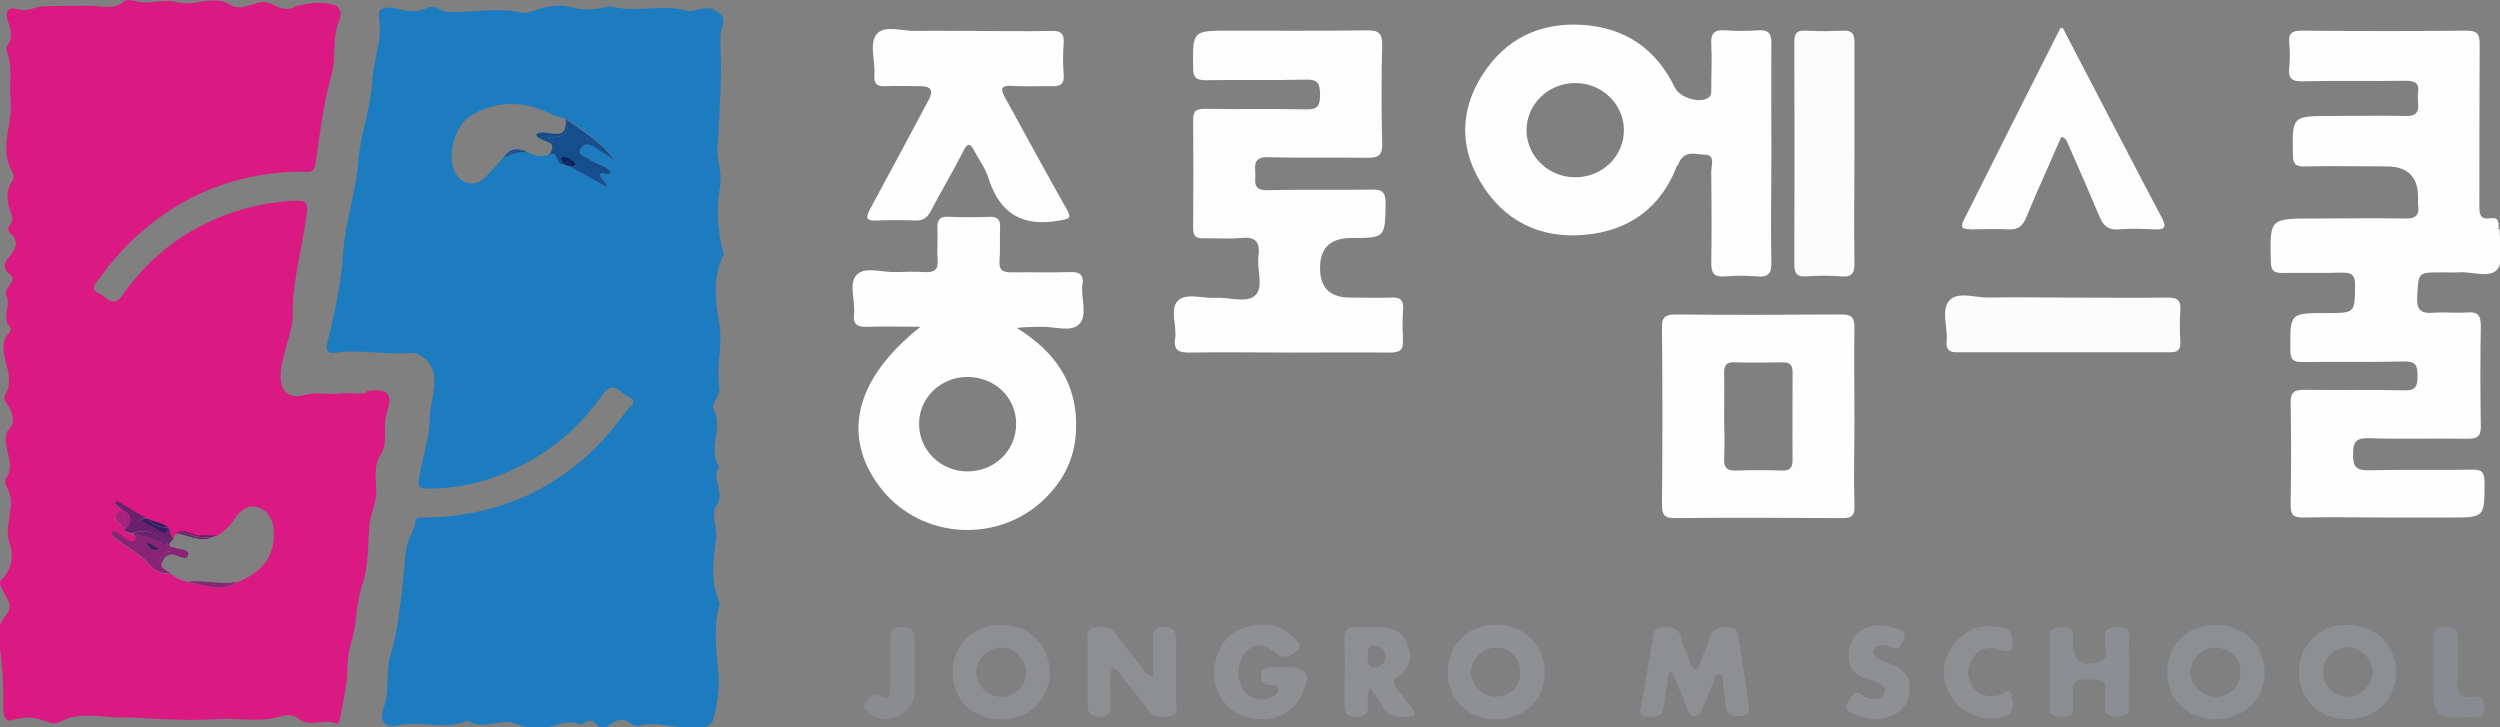
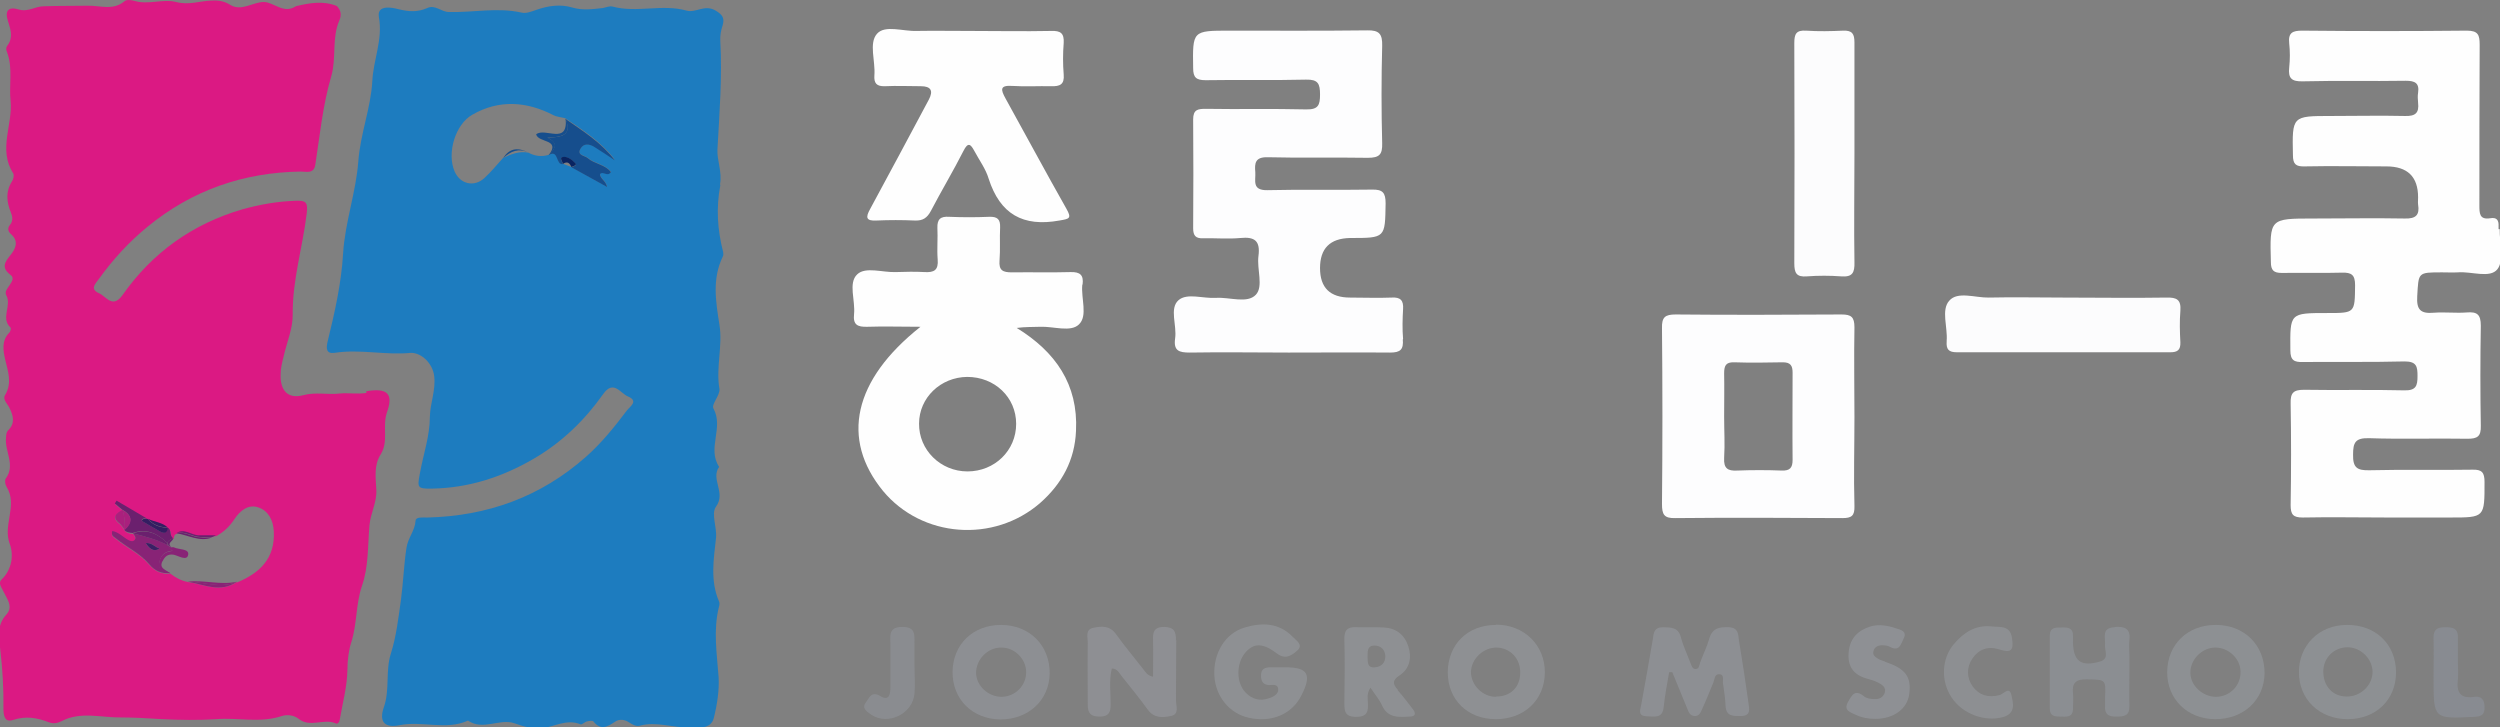
<svg xmlns="http://www.w3.org/2000/svg" version="1.1" viewBox="0 0 872.9 254">
  <rect x="0" y="0" width="872.9" height="254" fill="#808080" stroke="none" />
  <defs>
    <style>
      .cls-1 {
        fill: #fdfdfe;
      }

      .cls-2 {
        fill: #3a1f65;
      }

      .cls-3 {
        fill: #882376;
      }

      .cls-4 {
        fill: #8a8c90;
      }

      .cls-5 {
        fill: #164e8d;
      }

      .cls-6 {
        fill: #6b206e;
      }

      .cls-7 {
        fill: #8e9093;
      }

      .cls-8 {
        fill: #8d8f93;
      }

      .cls-9 {
        fill: #fcfcfd;
      }

      .cls-10 {
        fill: #8e8f93;
      }

      .cls-11 {
        fill: #8b8e92;
      }

      .cls-12 {
        fill: #888b91;
      }

      .cls-13 {
        fill: #8d9093;
      }

      .cls-14 {
        fill: #db1983;
      }

      .cls-15 {
        fill: #fefefe;
      }

      .cls-16 {
        fill: #8e9094;
      }

      .cls-17 {
        fill: #8d8f92;
      }

      .cls-18 {
        fill: #092461;
      }

      .cls-19 {
        fill: #341d62;
      }

      .cls-20 {
        fill: #1d7cbf;
      }

      .cls-21 {
        fill: #aa207d;
      }

      .cls-22 {
        fill: #fdfdfd;
      }
    </style>
  </defs>
  <g>
    <g id="_레이어_1" data-name="레이어_1">
      <path class="cls-20" d="M251.4,64.3c.8-4.2-1.1-8.4-.9-12.1.7-12.6,1.7-25.3,1-37.9-.1-1.9.2-3.6.8-5.4.7-2.4.2-3.7-2.6-5.3-3.8-2.1-6.7,1-10,.1-8.5-2.4-17.3.9-25.8-1.4-1-.3-2.3.3-3.4.5-3.6.4-7.1.9-10.8-.2-4-1.2-8.3-.6-12.3.8-1.8.6-3.6,1.4-5.3,1-8.4-1.9-16.8,0-25.3-.2-2.7,0-4.9-2.7-7.6-1.4-3.4,1.5-6.5,1.3-10.1.4-1.9-.5-7.6-1.8-6.8,2.8,1.4,7.8-1.9,14.7-2.3,22.2-.5,9.5-4.2,18.5-4.9,28.2-.8,10.7-4.6,21.1-5.3,32-.6,10.4-2.9,20.6-5.4,30.8-.6,2.5-.5,4.4,2.4,4,8.9-1.4,17.8.9,26.7,0,3.9,0,7.6,3.9,8.1,8.1.6,4.9-1.4,9.5-1.5,14,0,7-2.3,13.3-3.5,20-.9,4.9-1,5.4,4.2,5.3,12.8-.2,24.5-4,35.5-10.4,9.8-5.7,17.8-13.4,24.3-22.6,3.6-5.1,6-.3,8.6.8,3.9,1.6.8,3.5-.3,4.9-4.3,5.7-8.8,11.3-14.2,16.1-15.9,14.1-34.5,20.8-55.6,21.3-1.5,0-3.9-.3-4,1.1-.2,3.5-2.7,6-3.2,9.6-.9,6-1.1,12-1.9,18-.9,6.3-1.6,12.7-3.5,18.7-2,6.2-.3,12.7-2.5,18.9-1.7,4.9.2,7.3,5.5,6.2,8-1.6,16.2,1.9,23.9-1.6,5.2,3.6,11-.8,16.1.9,3.2,1.1,6.2,2.1,9.5,1.8,4.6-.5,8.8-3.4,13.7-1.4.5.2,1.4-.8,2.2-1,.8-.2,2-.4,2.3,0,2.6,3.3,5,1.8,7.7,0,1.4-.9,3.2-.7,4.7.3,1.1.7,2.4,1.5,3.7,1.2,5.8-1.6,11.5.7,17.2.6,3.1,0,7.6.8,8.7-3.2,1.2-4.7,2-10,1.7-14.5-.6-8.2-1.9-16.2.1-24.3.2-.6.3-1.4.1-1.9-3.2-7.3-1.9-14.9-1.1-22.2.4-3.9-1.8-8.5,0-11,3.6-4.9-2-9.6,1.1-13.9-4.3-6.4,1.7-13.7-2-20.4-.8-1.4,2.4-4.7,2.1-6.8-1.3-7.5,1.2-15,0-22.4-1.3-8.2-2.6-16.1,1.2-23.9.2-.4.2-1,.1-1.5-2-7.7-2.5-15.4-1-23.3ZM207.5,51.2c-1.7-1.1-3.6-1.3-4.8.6-1.4,2.5,1.5,2.4,2.5,3.3,2.4,2.1,6.1,2.2,8.1,4.9-1.2,1.7-2.7-.5-3.8.7,0,1.6,1.9,2.1,2.5,4.5-4.5-2.5-8.5-4.7-12.5-6.9,0,0,0,0,0,0-1-.4-1.9-.7-2.9-1.1-2.6.5-1.3-5.4-5.1-3.1-2.5.7-4.8.4-7-.8,0,0,0,0,0,0-3.2-.6-6.1.5-8.9,1.9-2.1,2.3-4.1,4.8-6.4,6.9-3.6,3.4-8.6,2.2-10.5-2.3-2.7-6.3.2-16.4,6.3-19.8,9.3-5.3,18.9-4.6,28.2.2,1.4.7,2.8.7,4.2,1.1,0,0,0,0,0,0,0,0,0,0,0,0,6.2,4.2,12.6,8.3,17.3,14.5-2.4-1.6-4.8-3.1-7.2-4.7Z" />
      <path class="cls-14" d="M75.5,186.9c-.5.3-1,.5-1.5.7.5-.1,1-.3,1.5-.7Z" />
      <path class="cls-15" d="M872.4,80c0-.3,0-.7,0-1,.1-2.1-.6-3.2-2.9-2.8-3.8.6-3.8-1.7-3.8-4.6,0-18.6,0-37.3.1-55.9,0-3.5-.5-5-4.5-5-19.2.2-38.3.2-57.5,0-3.3,0-4.9.7-4.5,4.4.3,2.8.3,5.7,0,8.5-.4,3.7.8,4.9,4.7,4.8,12-.3,24,0,36-.2,3.2,0,4.8.8,4.3,4.2-.2,1.1-.1,2.3,0,3.5.4,3.5-.9,4.7-4.5,4.6-8.7-.2-17.3,0-26,0-13.5,0-13.5,0-13.2,13.7,0,3.1,1,4,4.1,3.9,9.5-.2,19,0,28.5,0q11.1,0,11.1,10.8c0,.8-.1,1.7,0,2.5.6,3.7-.8,5-4.6,4.9-10.7-.2-21.3,0-32,0-15.3,0-15.2,0-14.8,15.2,0,2.9,1,3.8,3.8,3.8,7-.1,14,.1,21-.1,3.4-.1,4.6.8,4.6,4.4-.1,9.7,0,9.7-9.7,9.7-13.2,0-13,0-12.9,13,0,3.5,1.3,4.2,4.4,4.1,11.8-.1,23.7.1,35.5-.2,4.2,0,4.5,1.8,4.5,5.1,0,3.4-.5,5.1-4.6,5-11.7-.3-23.3,0-35-.2-3.8,0-4.8,1.1-4.7,4.8.2,11.8.2,23.6,0,35.5,0,3.3.9,4.3,4.2,4.3,9.8-.2,19.7,0,29.5,0,7.3,0,14.7,0,22,0,12.1,0,12,0,12-12.4,0-3.3-.9-4.4-4.2-4.3-12,.2-24-.1-36,.2-4.3.1-5.8-.9-5.7-5.5,0-4.2.8-5.8,5.5-5.7,11.5.4,23,0,34.5.2,3.4,0,4.7-.8,4.6-4.5-.2-11.7-.2-23.3,0-35,0-3.9-1.3-4.9-4.9-4.6-3.8.3-7.7-.2-11.5.1-4.6.4-6.1-1-5.8-5.8.5-8.3.1-8.3,8.7-8.3,1.8,0,3.7.1,5.5,0,4.7-.4,11.2,2.2,13.8-1.1,2.4-3.1.7-9.2.8-14Z" />
      <path class="cls-1" d="M489.9,118.4c-.3-3.5-.2-7,0-10.5.2-3-.9-4.2-4-4-4.8.2-9.7,0-14.5,0q-10.5,0-10.5-10.3t10.5-10.5c12.4,0,12.2,0,12.4-12.1,0-3.7-1-4.9-4.8-4.8-12.2.2-24.3-.1-36.5.2-5.5.1-4-3.4-4.2-6.3-.3-3.2,0-5.3,4.3-5.2,11.7.3,23.3,0,35,.2,4.1,0,5.1-1.2,5-5.1-.3-11.3-.3-22.6,0-34,.1-4.1-1-5.5-5.2-5.4-16,.2-32,.1-48,.1-13.1,0-13,0-12.8,13.1,0,3.3,1.1,4.2,4.4,4.2,11.7-.2,23.3.1,35-.2,4.2-.1,4.9,1.4,4.9,5.2,0,3.7-.6,5.3-4.9,5.2-11.7-.3-23.3,0-35-.2-2.7,0-4.4.2-4.4,3.7.1,12.7.1,25.3,0,38,0,2.6.9,3.6,3.5,3.5,4.3-.1,8.7.3,13-.1,5-.5,7,1,6.3,6.3-.6,4.6,1.8,10.6-.9,13.5-3,3.2-9.1.8-13.9,1.1-4.5.3-10.1-1.8-13.1.8-3.3,2.9-.5,8.8-1.2,13.4-.6,4.3,1.4,4.9,5.1,4.9,11.5-.2,23,0,34.5,0,11.8,0,23.7-.1,35.5,0,3.6,0,4.7-1.1,4.4-4.6Z" />
-       <path class="cls-15" d="M585.8,57.8c2.1-5.7,5.9-3.9,9.3-3.8,4,0,2.4,3.7,2.4,5.8.1,10.7.2,21.3,0,32,0,3.8,1.1,5,4.9,4.7,3.6-.3,7.3-.3,11,0,3.9.4,5.2-.9,5.1-4.9-.3-12.6,0-25.3,0-38,0-12.8-.1-25.6,0-38.5,0-3.6-1.1-4.7-4.6-4.5-3.8.2-7.7.3-11.5,0-3.6-.3-5.1.8-4.9,4.7.3,5.1,0,10.3,0,15.5,0,1.3.2,2.7-1.3,3.5-3.2,1.8-9.7-.3-11.4-3.7-6.5-13.5-17.3-20.9-32.1-21.9-15-1-27.1,4.8-35.2,17.6-7.6,12-7.9,24.8-.8,36.9,8,13.7,20.7,20.2,36.5,18.8,15.6-1.3,26.9-9.6,32.4-24.3ZM550,61.9c-9.4,0-17.1-7.5-17-16.6.1-9.1,7.9-16.5,17.3-16.3,9.2.1,16.7,7.5,16.7,16.4,0,9.2-7.5,16.5-17,16.5Z" />
      <path class="cls-15" d="M378,99.3c.4-3.2-.8-4.4-4.2-4.3-6.8.2-13.7,0-20.5.1-3.2,0-4.6-.7-4.3-4.2.3-3.8,0-7.7.2-11.5.1-2.8-.9-3.8-3.8-3.7-4.7.2-9.3.2-14,0-3-.2-4.2.8-4.1,3.9.2,3.6-.2,7.3.1,11,.3,3.7-1.2,4.6-4.6,4.4-3.3-.2-6.7-.1-10,0-4.6.2-10.6-2-13.5.8-3.2,3-.6,9.1-1.1,13.9-.4,3.7,1.2,4.5,4.6,4.4,5.8-.2,11.6,0,18.6,0-23.5,18.6-27.9,39.2-13.1,57.3,13.6,16.4,38.7,18.3,54.9,4.2,7.6-6.7,12.1-15,12.5-25.2.8-16.2-7.2-27.6-20.7-35.9,3-.4,5.6-.3,8.2-.4,4.6-.2,10.6,2,13.5-.8,3.2-3,.7-9.1,1.2-13.9ZM337.8,164.6c-9.4,0-17-7.5-16.9-16.7,0-9,7.5-16.2,16.8-16.3,9.6,0,17.1,7.1,17.1,16.4,0,9.3-7.5,16.6-17,16.6Z" />
      <path class="cls-1" d="M647.5,176.6c-.3-10.3,0-20.6,0-30.9,0-10.5-.2-21,0-31.4,0-3.6-1.1-4.5-4.5-4.5-19.3.1-38.6.2-57.9,0-3.7,0-4.9.9-4.8,4.8.2,20.5.2,40.9,0,61.4,0,3.6.7,5,4.6,4.9,19.5-.2,38.9-.1,58.4,0,3.2,0,4.3-.8,4.2-4.2ZM625.9,160.6c0,2.8-1,3.8-3.8,3.7-5.2-.2-10.3-.2-15.5,0-3.4.2-4.8-.8-4.6-4.4.3-4.8,0-9.6,0-14.5,0-5,.1-10,0-15,0-2.6.5-4,3.5-3.9,5.7.2,11.3.1,17,0,2.7,0,3.4,1.2,3.4,3.6,0,10.1-.1,20.3,0,30.4Z" />
      <path class="cls-15" d="M306,77c4.5-.2,9-.2,13.5,0,2.7.1,4.2-.9,5.5-3.3,3.7-7.1,7.8-13.9,11.4-21,1.6-3.2,2.5-2.4,3.8,0,1.7,3.2,4,6.3,5,9.7,4,12.4,12,16.9,24.7,14.6,3.5-.6,4.4-.7,2.4-4.2-7.2-12.7-14.1-25.6-21.2-38.4-1.7-3.1-2.1-4.7,2.4-4.4,4.5.3,9,0,13.5.1,3.1.1,4.7-.6,4.4-4.1-.3-3.6-.3-7.3,0-11,.2-3.4-1.1-4.3-4.3-4.2-9.7.2-19.3,0-29,0-6,0-12-.1-18,0-4.8.2-11.1-2.2-13.9,1-2.9,3.3-.5,9.5-.9,14.5-.2,2.8.8,3.9,3.7,3.8,4.2-.2,8.3,0,12.5,0q5.3,0,2.8,4.7c-6.8,12.7-13.6,25.5-20.5,38.2-1.6,2.9-1.5,4.2,2.3,4Z" />
-       <path class="cls-22" d="M687.7,80.1c4.5,0,9-.3,13.5,0,3.4.2,5-1.1,6.3-4.2,3.9-9.5,8.2-18.8,12.2-28.1,2,.5,2.1,2,2.7,3.2,3.6,8.2,7.2,16.4,10.7,24.7,1.3,3.1,3,4.7,6.7,4.4,4.1-.4,8.3-.2,12.5,0,4,.2,4.1-1.1,2.4-4.3-7.8-14.7-15.4-29.5-23.1-44.2-3.8-7.3-7.6-14.6-11.4-21.9-.6.2-.9.2-.9.3-11.3,22.4-22.6,44.8-33.8,67.2-1.2,2.5.2,2.8,2.2,2.8Z" />
      <path class="cls-9" d="M630.9,96.5c4-.3,8-.3,12,0,3.9.3,4.7-1.3,4.6-4.9-.2-12.6,0-25.3,0-37.9,0-13,0-26,0-38.9,0-3-.8-4.2-3.9-4.1-4.3.2-8.7.3-13,0-3.4-.2-4.1,1.1-4.1,4.3.1,25.6.1,51.3,0,76.9,0,3.4.7,4.9,4.4,4.6Z" />
      <path class="cls-9" d="M679.7,119.2c-.2,2.8.7,3.8,3.6,3.8,24.8,0,49.7,0,74.5,0,2.5,0,3.6-.8,3.5-3.5-.2-3.7-.3-7.3,0-11,.3-3.9-1.3-4.7-4.9-4.6-12,.2-24,0-36,0-8.7,0-17.3-.2-26,0-4.7.1-10.9-2.3-13.8,1.1-2.9,3.2-.5,9.3-.9,14Z" />
      <path class="cls-8" d="M607.2,224c-.3-2.2,0-4.8-3.5-5-3.3-.1-5.8.2-6.9,4-.8,2.9-2.2,5.6-3.2,8.4-.3.9-.3,2.2-1.6,2.2-1.1,0-1.4-1.2-1.8-2.2-1.1-3-2.5-5.8-3.3-8.9-.9-3.5-3.4-3.4-6.2-3.5-3.2,0-3.3,2-3.6,4.2-1.3,7.5-2.6,15.1-4,22.6-.3,1.9-1.5,4.2,1.9,4.3,2.5,0,5.5,1,5.9-3.3.4-4,1.2-8,1.9-12.1.4,0,.8,0,1.1,0,1.8,4.3,3.5,8.6,5.3,12.9.4,1.1.9,2.2,2.3,2.4,1.7.2,2.3-1.2,2.8-2.4,1.4-3,2.6-6.1,3.9-9.2.5-1.2.4-3.1,2.1-3,1.9.1,1.1,2.1,1.3,3.2.4,2.6.8,5.3.9,7.9.2,3.7,2.7,3.5,5.3,3.5,3.6,0,3-2.4,2.7-4.5-1-7.2-2.1-14.5-3.3-21.7Z" />
      <path class="cls-10" d="M410.6,223.5c0-3-.6-4.5-4.1-4.6-3.7,0-4,1.9-3.9,4.7.1,4.1,0,8.2,0,12.7-2.1-.5-2.6-1.6-3.3-2.5-3.3-4.2-6.7-8.3-9.8-12.6-2.1-2.8-5-2.6-7.7-2-3.1.6-1.9,3.5-2,5.4-.1,7.2,0,14.3,0,21.5,0,3,1.1,4.1,4.1,4.1,3.2,0,3.9-1.4,3.9-4.2,0-4.2-.6-8.5.4-12.6,2,.1,2.5,1.5,3.3,2.5,3.1,3.9,6.3,7.8,9.2,11.8,2.2,3.1,5.2,2.9,8.1,2.3,3.1-.6,1.8-3.5,1.8-5.5.1-7,0-14,.1-21Z" />
      <path class="cls-7" d="M522.3,218.2c-9.9,0-16.7,6.8-16.8,16.5,0,9.6,6.9,16.4,16.8,16.4,9.9,0,17-6.7,17.1-16.2.1-9.6-7.2-16.8-17.1-16.8ZM522.3,243.3c-4.6,0-8.6-4-8.7-8.5,0-4.7,4.3-8.8,9.1-8.7,4.7.2,8.2,3.9,8.1,8.8,0,5.1-3.5,8.4-8.5,8.3Z" />
      <path class="cls-13" d="M819.4,218.2c-9.7,0-16.8,7.2-16.7,16.6,0,9.4,7.2,16.3,17,16.3,9.9,0,16.9-6.8,16.9-16.3,0-9.8-7.1-16.7-17.2-16.6ZM819.4,243.2c-4.9,0-8.2-3.6-8.2-8.7,0-4.9,3.8-8.5,8.5-8.5,4.6,0,8.7,4.1,8.7,8.6,0,4.7-4.2,8.7-9.1,8.6Z" />
      <path class="cls-8" d="M349.5,218.2c-9.8,0-16.8,6.8-16.9,16.4-.1,9.5,6.9,16.5,16.7,16.6,9.8,0,17.1-6.7,17.2-16.1.1-9.7-7-16.9-17-16.9ZM349.7,243.3c-4.6,0-8.8-3.8-8.9-8.3,0-4.8,4.1-9,8.9-8.9,4.6,0,8.6,4,8.6,8.6,0,4.7-3.8,8.5-8.5,8.6Z" />
      <path class="cls-13" d="M773.6,218.2c-9.8,0-16.8,6.8-16.9,16.4-.1,9.4,7,16.5,16.8,16.5,9.9,0,17.1-6.7,17.2-16.1,0-9.8-7.1-16.8-17-16.8ZM773.7,243.3c-4.5,0-8.8-3.8-8.9-8.2-.2-4.7,4-9,8.7-9,4.6,0,8.7,3.8,8.8,8.3.2,4.9-3.7,8.9-8.6,8.9Z" />
      <path class="cls-7" d="M448.5,233c-1.7,0-3.3,0-5,0-2,0-3.2.7-3.2,2.8,0,1.9.5,3.2,2.7,3.4,1.2,0,3.1-.5,3.3,1.3.2,1.9-1.7,2.8-3.2,3.3-3.1,1.1-5.9.4-8.2-2-3.3-3.4-3.3-10-.2-13.8,3-3.6,6.2-3.6,11.2.2,3,2.3,5.3.5,7.1-1.1,2.2-2-.5-3.5-1.7-4.8-4.8-4.9-10.7-5-16.7-3.2-6.8,2-11,8.9-10.6,16.8.4,7.2,5.2,13.2,12,14.7,7.9,1.8,15-1.2,18.3-7.6,3.9-7.5,2.4-10.1-5.7-10Z" />
      <path class="cls-11" d="M738.4,219c-4.8.2-3.2,3.6-3.4,6.2-.2,2.1,1.6,4.8-1.8,5.8-6.6,1.9-9.3-.1-9.4-6.9,0-.7,0-1.3,0-2,.1-2.9-1.8-3.1-4-3-2.1,0-4.1-.1-4.1,2.9,0,8.5,0,17,0,25.4,0,2.7,1.8,2.8,3.7,2.8,1.9,0,4.3.5,4.4-2.6,0-1.8.2-3.7,0-5.5-.4-3.7,1.1-5,4.8-4.9,6.7.1,6.7,0,6.4,6.4,0,1,0,2,0,3-.2,2.9,1.4,3.7,4,3.6,2.6,0,4.6-.2,4.5-3.7-.1-4,0-8,0-12,0-1.8,0-3.7,0-5.5,0-1.8-.2-3.7,0-5.5.5-4-1.6-4.8-5-4.6Z" />
      <path class="cls-7" d="M488.1,240.9c-1.9-2.1-2-3.4.6-5.1,3.6-2.4,4.3-6.3,3-10.2-1.3-4-4.3-6.3-8.5-6.5-3.1-.2-6.3,0-9.5-.1-3.3-.2-4.4,1.1-4.3,4.3.2,7.3.1,14.6,0,21.9,0,2.9,0,5.1,4.1,5.1,4,0,4.3-2,4.1-5,0-1.4-.5-3,.9-5.2,1.5,2.3,3.1,4.1,4,6.1,2,4.6,5.9,4.2,9.7,4,2,0,2.3-1.1,1.1-2.6-1.7-2.2-3.4-4.5-5.3-6.6ZM480.1,233c-2.8.3-2.5-1.9-2.6-3.4,0-2-.2-4.2,2.4-4.2,2.2,0,3.7,1.4,3.8,3.7,0,2.3-1.3,3.7-3.6,3.9Z" />
      <path class="cls-16" d="M658.2,231c-.8-.3-1.6-.5-2.3-.9-1-.6-2.1-1.3-1.8-2.6.3-1.5,1.5-2.2,3-2.2,1,0,2.1.1,2.9.6,3.2,1.7,3.7-1,4.6-2.8,1.5-2.7-1-3.2-2.6-3.7-2.8-1-5.9-1.5-8.8-.7-4.3,1.3-7.2,4-7.7,8.8-.5,4.9,1.4,8,6.2,9.4,1.4.4,2.9.8,4.2,1.5,1.3.7,2.7,1.6,2.2,3.4-.5,1.6-1.9,2.4-3.5,2.3-1.3,0-2.9-.2-3.8-1-3.1-2.5-4.1-.5-5.5,1.9-1.8,3.2.9,3.7,2.7,4.6,2.1,1,4.4,1.4,6.8,1.4,6.4,0,11.1-3.5,11.8-8.5.9-6.2-1.3-9.1-8.4-11.4Z" />
      <path class="cls-17" d="M698.1,242.7c-3.8,1-7,.1-9.3-3-2.2-3.1-2.2-6.7-.1-9.8,2.1-3.1,5.3-4.4,9.2-3.2,4.3,1.4,5.3.5,4.6-4-.7-4.6-4.4-3.6-7.3-4-5.6-.5-9.6,2.2-13,6.2-4.3,5.1-4.6,12.9-.8,18.6,3.8,5.8,11.6,8.6,17.9,6.9,4.7-1.3,3.6-5,3-7.7-.7-3.2-2.7-.4-4.1,0Z" />
      <path class="cls-12" d="M864.1,243.3c-5.1.8-6.5-1.6-5.9-6.2.2-1.8,0-3.7,0-5.5,0-3,0-6,0-9,.1-3.4-2-3.6-4.6-3.6-2.7,0-4,.9-3.9,3.8.1,4.7,0,9.3,0,14,0,14.3,0,14.2,14.1,13.5,2.4-.1,3.8-.6,3.7-3.4,0-2.5-1-3.9-3.5-3.6Z" />
      <path class="cls-4" d="M315,218.9c-4.9,0-4.1,3.2-4.1,6.1,0,5,0,10,0,15,0,2.3-.4,5-3.6,3-3.2-1.9-3.9,1-5,2.3-1.6,2.1.6,3.3,2,4.3,5.8,3.8,14.4-.4,15-7.4.3-3.3,0-6.6,0-10h0c0-2.5,0-5,0-7.5,0-3.1.4-5.9-4.4-5.8Z" />
      <path class="cls-14" d="M127.9,137.2c-3.2.5-6.3-.1-9.3.2-4.2.5-8.4-.6-12.8.6-5.3,1.4-8.1-1.7-7.8-7.5,0-2,.5-3.9,1-5.9,1.1-5,3.3-9.9,3.2-14.9-.1-12,3.5-23.5,4.9-35.2.5-4.1-.5-4.5-3.8-4.4-6.4.2-12.6,1.3-18.7,3-17.4,5.1-31.4,15.1-41.8,29.9-3.5,4.9-5.7.5-8.2-.6-3.4-1.5-1.2-3.4,0-5.1,4.9-6.8,10.5-12.9,17-18.2,15.5-12.7,33.4-18.9,53.4-19.2,2,0,4.6.9,5.1-2.4,1.6-10.4,2.6-20.8,5.6-31,1.8-6.3.1-13.2,2.8-19.4.8-1.8.6-3.5-.9-5-4.7-1.9-9.3-1.1-14,0-.2,0-.3.1-.5.2-4.2,2.6-7.6-1.6-11-1.6-3.8,0-7.8,3.4-11.7,1-2.2-1.4-4.3-1.6-6.5-1.5-4.1.1-7.9,1.7-12.4.5-4.6-1.2-9.7,1.1-14.6-.4-1.1-.3-2.7-.5-3.4.1-4,3.4-8.5,1.5-12.8,1.6-5.2.1-10.3,0-15.5.2-2.9,0-5.4,2.1-8.7,1.1-3.6-1.1-4.9.5-3.7,4.1.9,2.9,1.9,5.7-.2,8.5-.7.9-.4,1.7,0,2.7,1.9,5.4.5,11.1,1.1,16.7.8,8.3-4.4,16.9.9,25.2.4.6.1,2.1-.4,2.8-2.3,3.6-1.9,7.2-.4,10.9.6,1.4.8,3-.3,4.3-1.1,1.4-.6,2.4.5,3.4,2.7,2.5,1.3,5.1-.3,7.1-2.1,2.6-3.3,4.5,0,7,1.4,1,.4,2.4-.3,3.5-.7,1.1-1.9,2.3-1.2,3.6,2,3.6-2.1,8,1.5,11.3.2.2,0,1.4-.5,1.8-2.7,2.8-2.1,6.1-1.4,9.3,1,4.2,2.5,8.2,0,12.4-1,1.5.8,3.1,1.5,4.5,1.3,2.7,2.1,5.3-.4,7.8-.8.8-.7,1.7-.8,2.7-.5,4.7,3.4,9.5-.1,14.2-.4.6-.2,2.1.3,2.9,4,6.4-1.4,13.2,1.1,19.9,1.4,3.7.9,8.9-2.9,12.5-1.3,1.3.2,2.9.9,4.5,1.1,2.3,3.3,5,.8,7.7-3.4,3.7-2.6,8.1-2.1,12.3.8,6.8,1.2,13.7,1.1,20.5,0,2.6.5,4.9,3.3,4,4.5-1.5,8.5-.8,12.6.8,1.5.6,3,.3,4.4-.4,6.6-3.5,13.9-1.2,20.7-1.3,4.6,0,9.6.3,14.4.6,6.4.3,12.5.4,19,0,7.4-.6,15,1.4,22.5-1,2-.7,4.4-.5,6.2.9,4,3.2,8.8-.3,13,1.6.5.3,1.2-.4,1.3-1.2,1-5.8,2.6-11.6,2.7-17.5,0-3.4.5-7.1,1.4-9.8,2-6.4,1.5-13.1,3.7-19.6,2.3-6.5,2-14,2.6-21.1.4-4.3,2.6-8,2.4-12.3-.2-4.3-.9-8.7,1.5-12.4,2.9-4.6.5-9.7,2.2-14.7,2.4-6.7,0-8.6-7.2-7.4ZM82.7,203.2s0,0,0,0c-5.7,3.9-11.4.9-17.1,0-2.3-.4-4.3-1.5-6.1-2.9,0,0,0,0,0,0-3,.3-5.4-.8-7.4-3.1-3.2-3.8-7.8-5.9-11.6-9-.7-.6-1.8-.9-1.3-2.6,2.3.4,3.8,2.2,5.7,3.2.8.4,1.7.6,2.2-.2.6-.8-.3-1.5-.6-2.2,0,0,0,0,0,0h0c-1.1,0-2.1-.2-2.9-1.1h0c-.6-.8-1.1-1.7-1.8-2.3-3-2.3-1.2-3.6,1-4.8l-2.5-2.1c.2-.3.4-.7.6-1,3.6,2.1,7.1,4.2,10.7,6.3h0c2.3,1.1,5.1,1.2,7,3.1,1.6.7.5,2.9,2,3.7,0,0,0,0,0,0,.2-.7.1-1.5,1.1-1.8,0,0,0,0,0,0,2.8-1.8,5.3.7,7.9.8,2,0,3.9,0,5.9,0,2.7-1.5,4.7-3.4,6.4-6,1.9-2.9,4.9-5.3,8.4-4,3.4,1.2,5.1,4.4,5.3,8.3.5,9.5-4.9,14.6-12.9,17.9Z" />
      <path class="cls-5" d="M197.4,41.4s0,0,0,0c2,4.8.3,6.7-6.4,6.6,4.5,2.2,2.4,4.2.5,6.2,3.7-2.3,2.4,3.6,5.1,3.1-.2-.8-1.4-2.1-.1-2.4,1.7-.3,3.3,1,4.4,2.2.7.7-.8,1-1.4,1.3h0s0,0,0,0c4,2.2,8,4.4,12.5,6.9-.6-2.4-2.5-2.9-2.5-4.5,1.1-1.2,2.6,1.1,3.8-.7-2-2.7-5.7-2.8-8.1-4.9-1-.9-3.9-.9-2.5-3.3,1.1-1.9,3-1.7,4.8-.6,2.4,1.5,4.8,3.1,7.2,4.7-4.7-6.2-11.1-10.2-17.3-14.5Z" />
      <path class="cls-5" d="M191.1,48c6.7,0,8.3-1.8,6.4-6.6.9,9.4-7.2,3-10.3,5.5.8,3.1,8.7,1.5,4.4,7.3,1.9-2,4-4-.5-6.2Z" />
-       <path class="cls-18" d="M196.6,57.2c1,.4,1.9.7,2.9,1.1-.6-1.4-1.4-2.1-2.9-1.1Z" />
      <path class="cls-18" d="M200.9,57c-1.1-1.2-2.8-2.5-4.4-2.2-1.3.3-.1,1.6.1,2.4,1.5-1,2.3-.3,2.9,1.1h0c.6-.3,2.1-.6,1.4-1.3Z" />
-       <path class="cls-5" d="M175.7,55.2c2.8-1.4,5.6-2.5,8.9-1.9-3.4-1.6-6.3-.5-8.9,1.9Z" />
      <path class="cls-5" d="M175.7,55.2c2.6-2.4,5.4-3.6,8.9-1.9,0,0,0,0,0,0-3.5-1.8-6.6-1.8-8.9,1.9Z" />
      <path class="cls-3" d="M55.6,196.8c.3-2.6,1.7-4.2,4.4-4.5.2,0,.3-.2.3-.2-.3-.1-.6-.3-.9-.5-.5-.5-.8-1-.9-1.3-3.8-2-7.9-3-12-4.1,0,0,0,0,0,0,.3.7,1.2,1.4.6,2.2-.5.8-1.5.6-2.2.2-1.9-1-3.4-2.8-5.7-3.2-.5,1.7.6,2,1.3,2.6,3.8,3.1,8.4,5.2,11.6,9,2,2.4,4.4,3.4,7.4,3.1-1.4-1-4.2-.4-3.9-3.4ZM50.9,189.6c2.3-.1,3.3,1.5,4.8,1.9q-2.6,1.8-4.8-1.9Z" />
      <path class="cls-3" d="M56.8,195.9c.7-1.5,1.8-2.6,3.9-2.2,1.7.4,4.6,2.3,5,0,.4-2.2-3.2-1.7-5-2.6-.3-.1-.6,0-1,0-.4-.3-.8-.5-1.3-.7.1.4.4.8.9,1.3.3.2.6.3.9.5,0,0,0,.2-.3.2-2.7.3-4.1,1.9-4.4,4.5-.3,3,2.5,2.4,3.9,3.4h0c-1.1-1.4-4-1.6-2.7-4.3Z" />
      <path class="cls-6" d="M58.4,189.6c.2-.7,1-1.2,2.1-1.7-1.5-.8-.4-3-2-3.7-.3,1.8-1.3,2.1-2.7,1.3-1.8-1-3.7-2.1-5.5-3.2-.5-.3-1.4-.6-.3-1.2.4-.2,1,0,1.4,0-3.6-2.1-7.1-4.2-10.7-6.3-.2.3-.4.7-.6,1l2.5,2.1c3.6,2,3.8,4.3.8,7.1,0,0,0,0,0,0h0c.7.9,1.8,1,2.9,1.1h0c5-1.7,8.7.2,12,3.4Z" />
      <path class="cls-6" d="M58.4,189.6c.4.4.9.9,1.3,1.4-1.5-1.5.8-2,.8-3.1,0,0,0,0,0,0-1.1.4-1.9,1-2.1,1.7Z" />
      <path class="cls-6" d="M58.4,189.6c-3.2-3.2-7-5.1-12-3.4,4.1,1.1,8.2,2.1,12,4.1,0-.2,0-.5,0-.7Z" />
      <path class="cls-6" d="M58.5,190.3c.4.2.9.5,1.3.7-.4-.5-.9-.9-1.3-1.4,0,.2,0,.4,0,.7Z" />
      <path class="cls-21" d="M41.8,182.8c.7.6,1.2,1.5,1.8,2.3,0-2.4,0-4.8-.8-7.1-2.2,1.2-3.9,2.5-1,4.8Z" />
      <path class="cls-21" d="M42.7,178c.9,2.3.8,4.7.8,7.1,0,0,0,0,0,0,3-2.7,2.8-5.1-.8-7.1Z" />
      <path class="cls-3" d="M65.6,203.1c5.7,1,11.4,4,17.1,0-5.7,2.5-11.4,0-17.1,0Z" />
      <path class="cls-3" d="M65.6,203.1c5.7.1,11.4,2.6,17.1,0,0,0,0,0,0,0-5.7,1.3-11.4-.7-17.1,0Z" />
      <path class="cls-19" d="M58.6,184.2c-2-1.9-4.7-1.9-7-3.1h0,0c1.9,2.1,3.7,2.9,7,3.1Z" />
      <path class="cls-19" d="M50.1,181.2c-1.1.6-.2.9.3,1.2,1.8,1.1,3.6,2.1,5.5,3.2,1.5.8,2.5.5,2.7-1.3-3.3-.2-5.1-1-7-3.1h0c-.5,0-1-.1-1.4,0Z" />
      <path class="cls-6" d="M69.9,187.5c1.3,0,2.7.4,4,.1.5-.2,1-.4,1.5-.7-2,0-3.9,0-5.9,0-2.7,0-5.1-2.6-7.9-.8h0c3-.7,5.5,1.3,8.3,1.4Z" />
      <path class="cls-6" d="M73.9,187.7c-1.3.3-2.7,0-4-.1-2.8,0-5.3-2.2-8.3-1.4,4.1.6,8.1,3.1,12.3,1.5Z" />
      <path class="cls-2" d="M50.9,189.6q2.3,3.7,4.8,1.9c-1.6-.4-2.5-2-4.8-1.9Z" />
    </g>
  </g>
</svg>